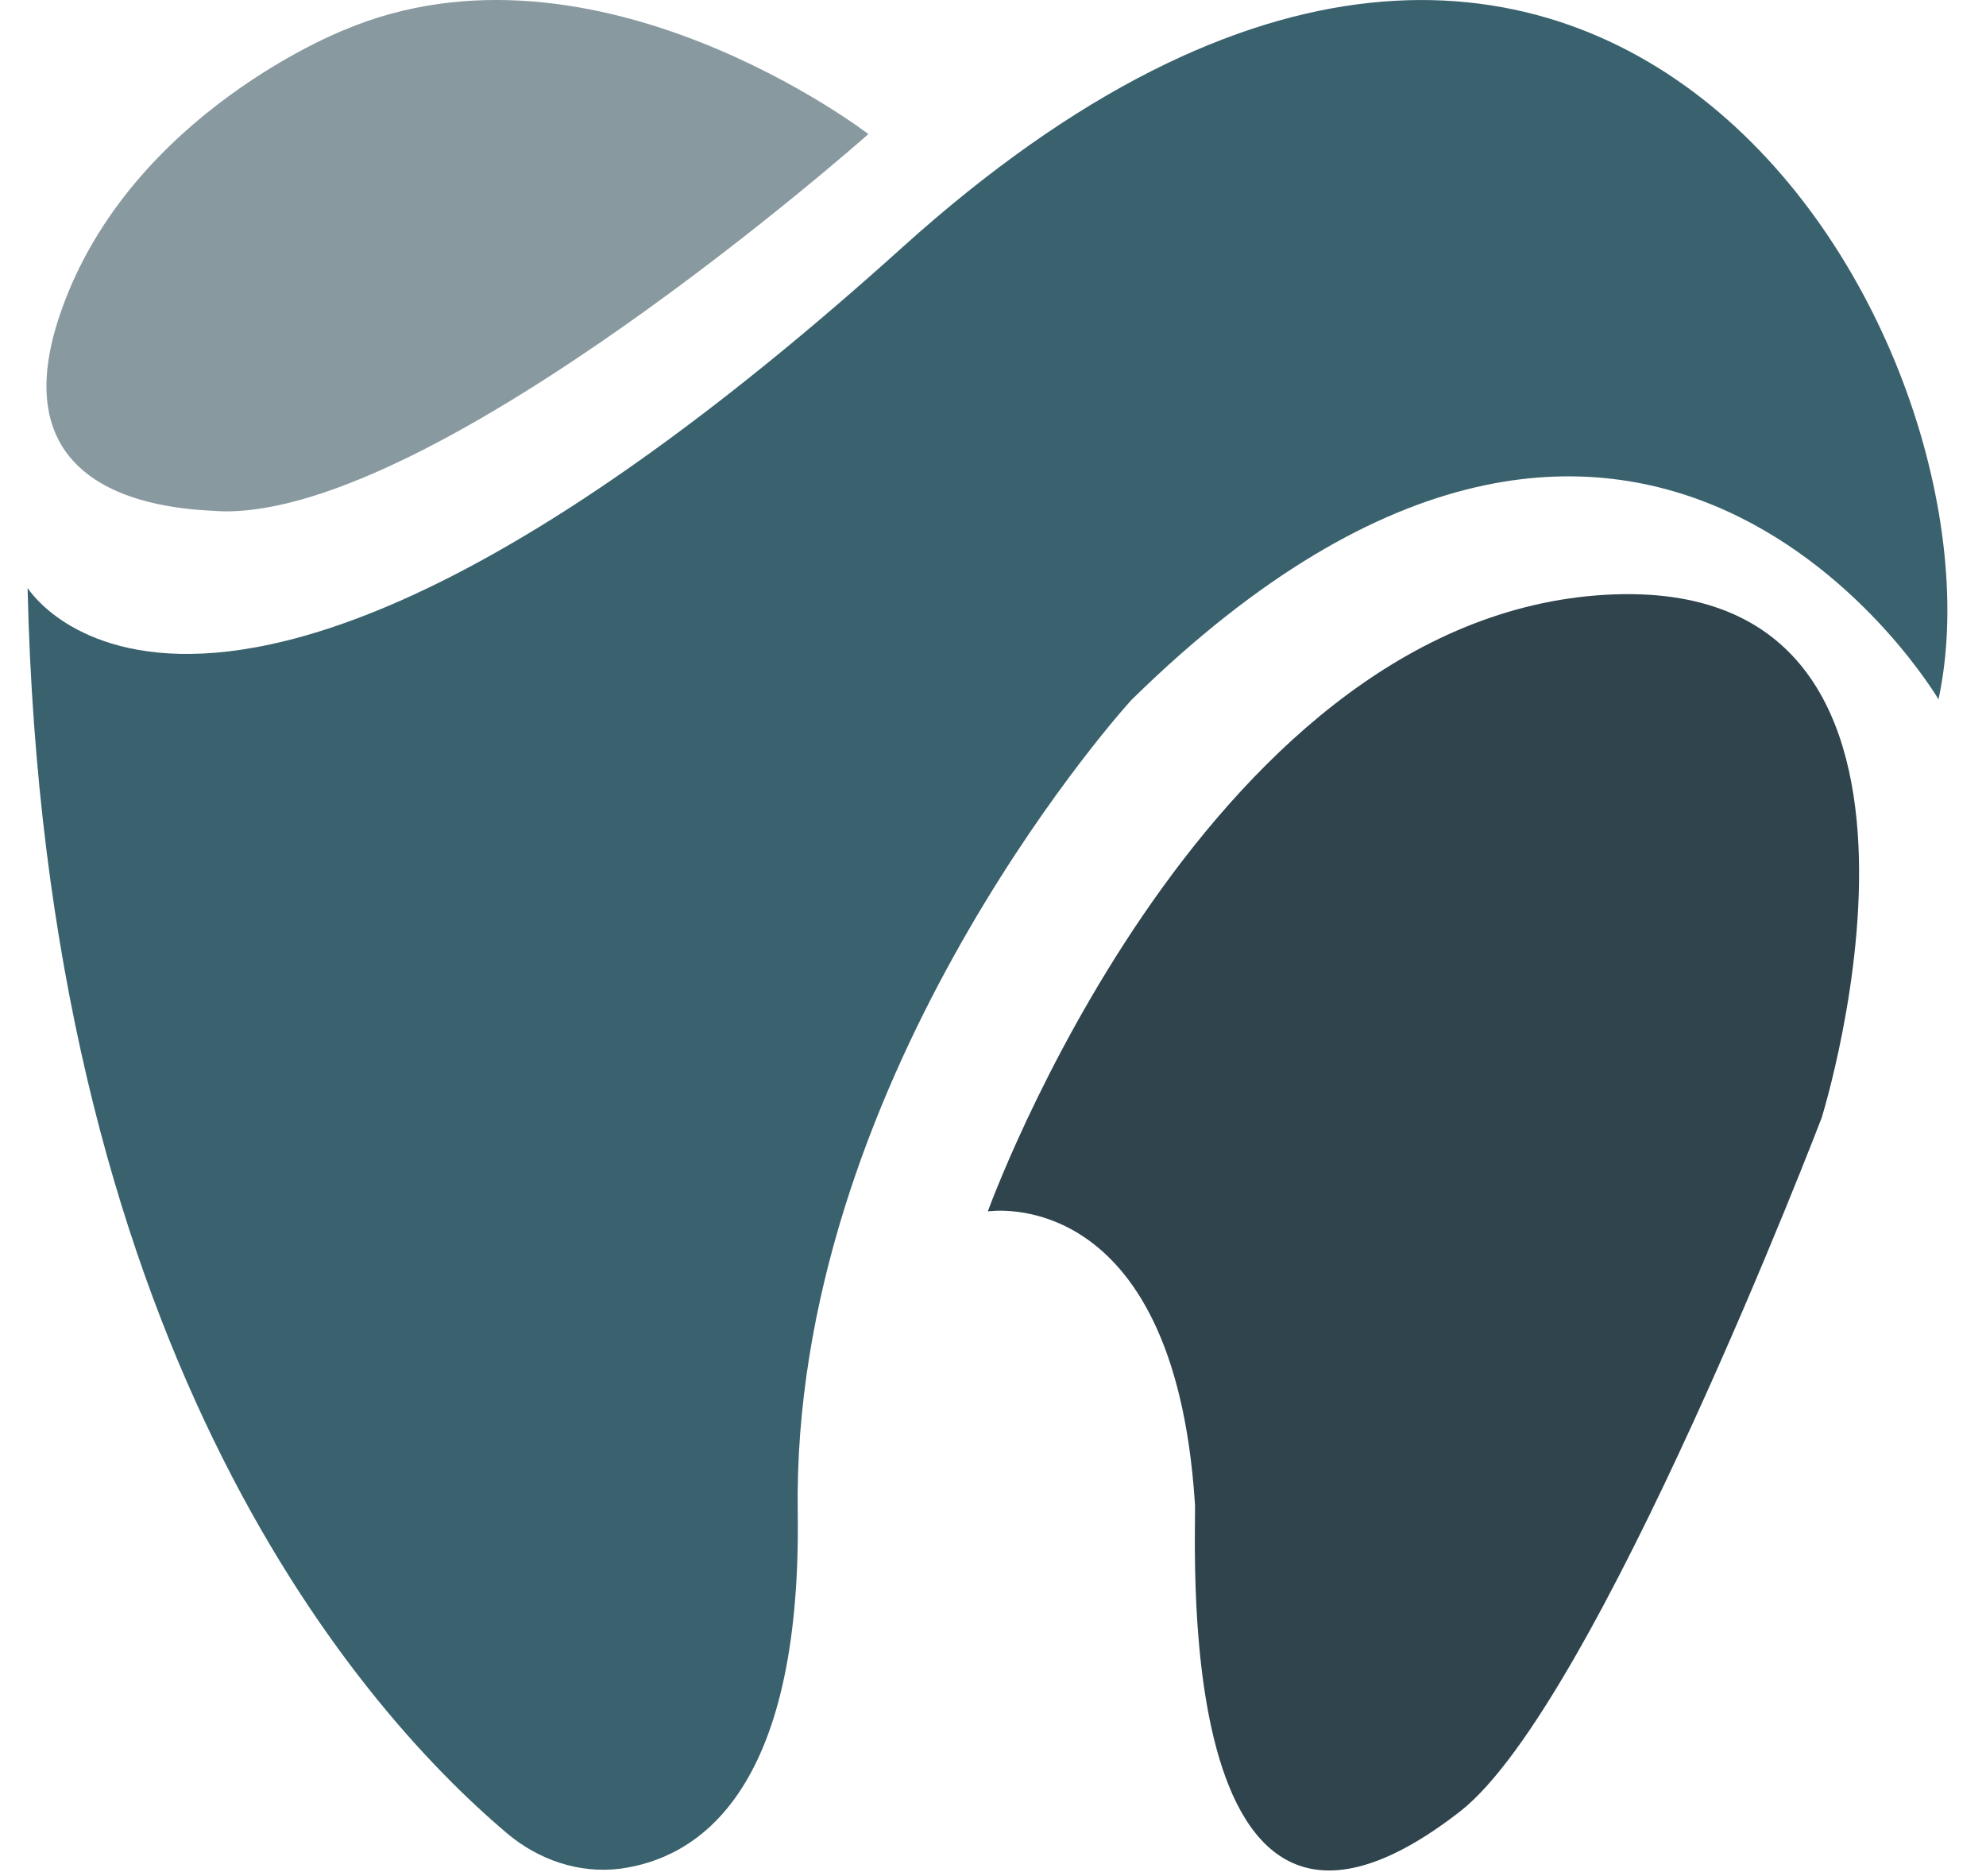
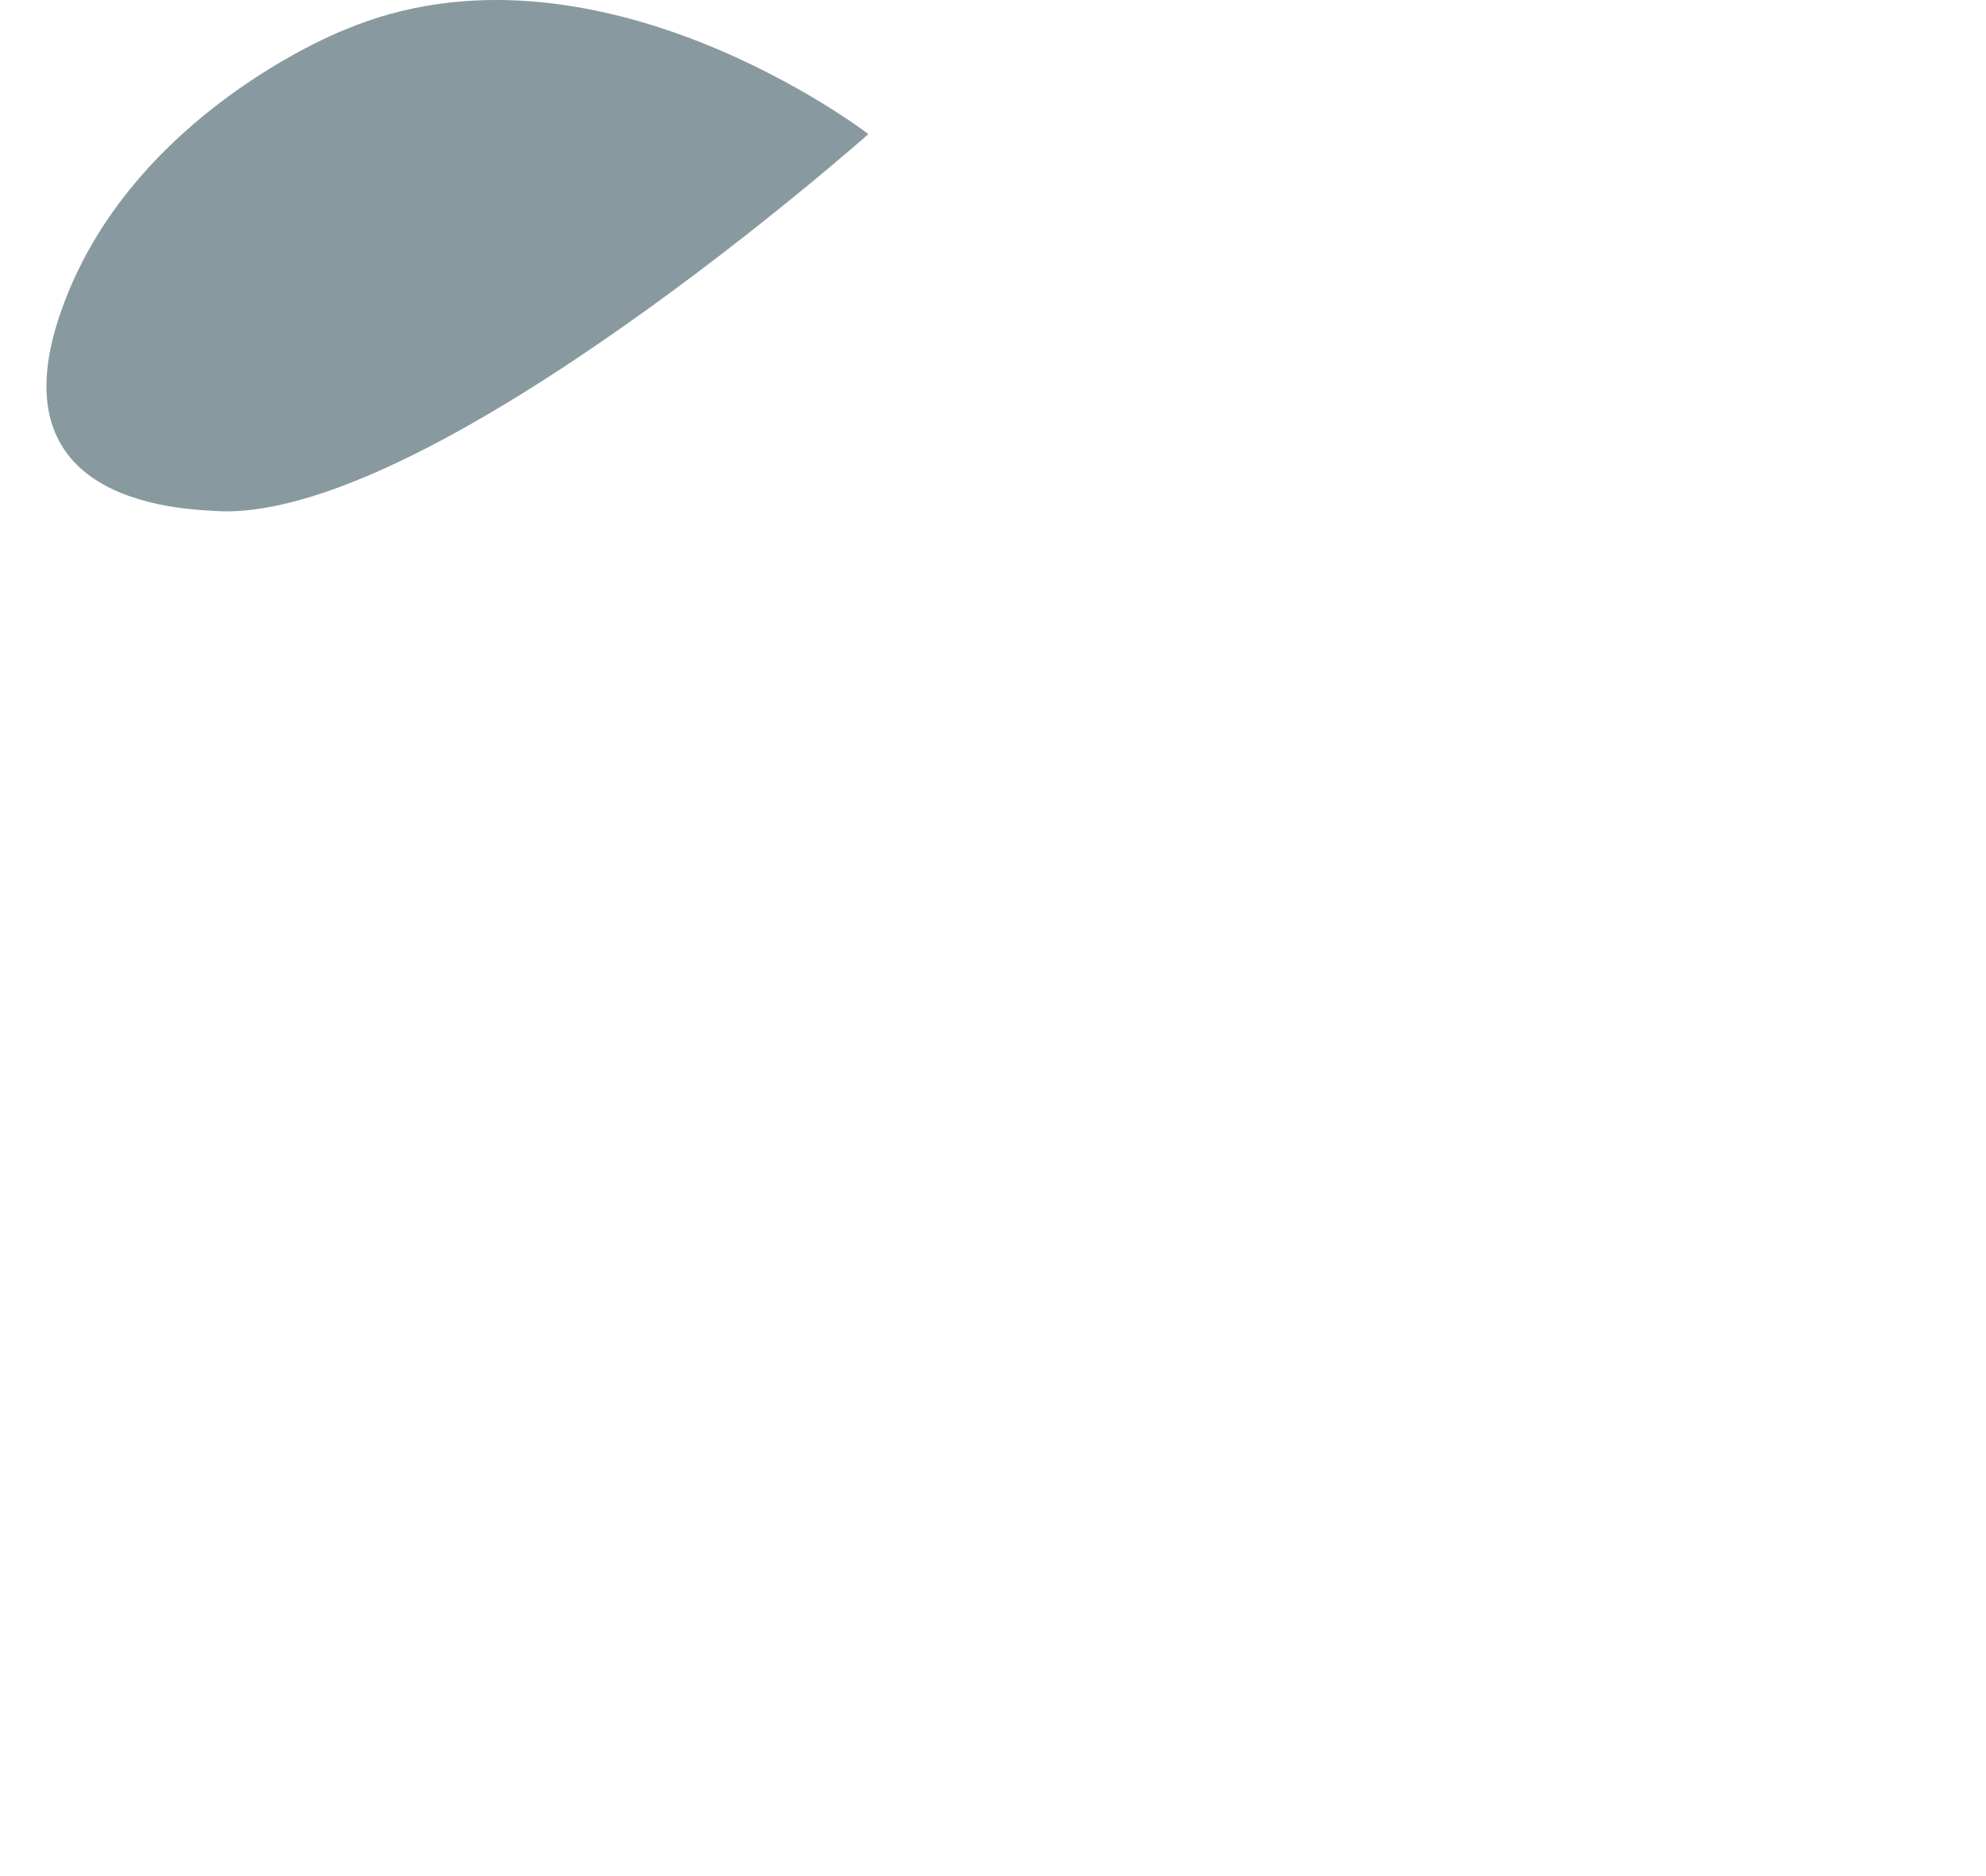
<svg xmlns="http://www.w3.org/2000/svg" width="72" height="68" viewBox="0 0 72 68" fill="none">
-   <path d="M52.928 65.661C57.888 61.801 66.041 40.518 66.041 40.518C66.041 40.518 72.317 20.462 57.888 21.58C43.459 22.716 35.812 43.909 35.812 43.909C35.812 43.909 42.539 42.827 43.315 54.424C43.441 54.911 42.088 74.084 52.928 65.661Z" fill="#2F444D" />
-   <path d="M1 21.309C1 21.309 7.421 31.77 32.726 8.954C58.05 -13.862 73.02 12.633 70.278 25.349C70.278 25.349 59.601 7.186 41.077 25.313C41.059 25.331 41.023 25.367 41.005 25.385C40.248 26.215 28.686 39.4 28.921 54.821C29.065 65.066 25.223 67.374 22.463 67.735C20.985 67.915 19.523 67.41 18.387 66.454C12.579 61.548 1.613 48.382 1 21.309Z" fill="#3A626E" />
  <path d="M8.034 18.532C15.844 18.73 31.482 4.86 31.482 4.86C31.482 4.86 21.562 -2.77 12.471 1.09C12.471 1.09 4.752 4.084 2.227 11.245C-0.335 18.459 6.934 18.459 8.034 18.532Z" fill="#889AA0" />
</svg>